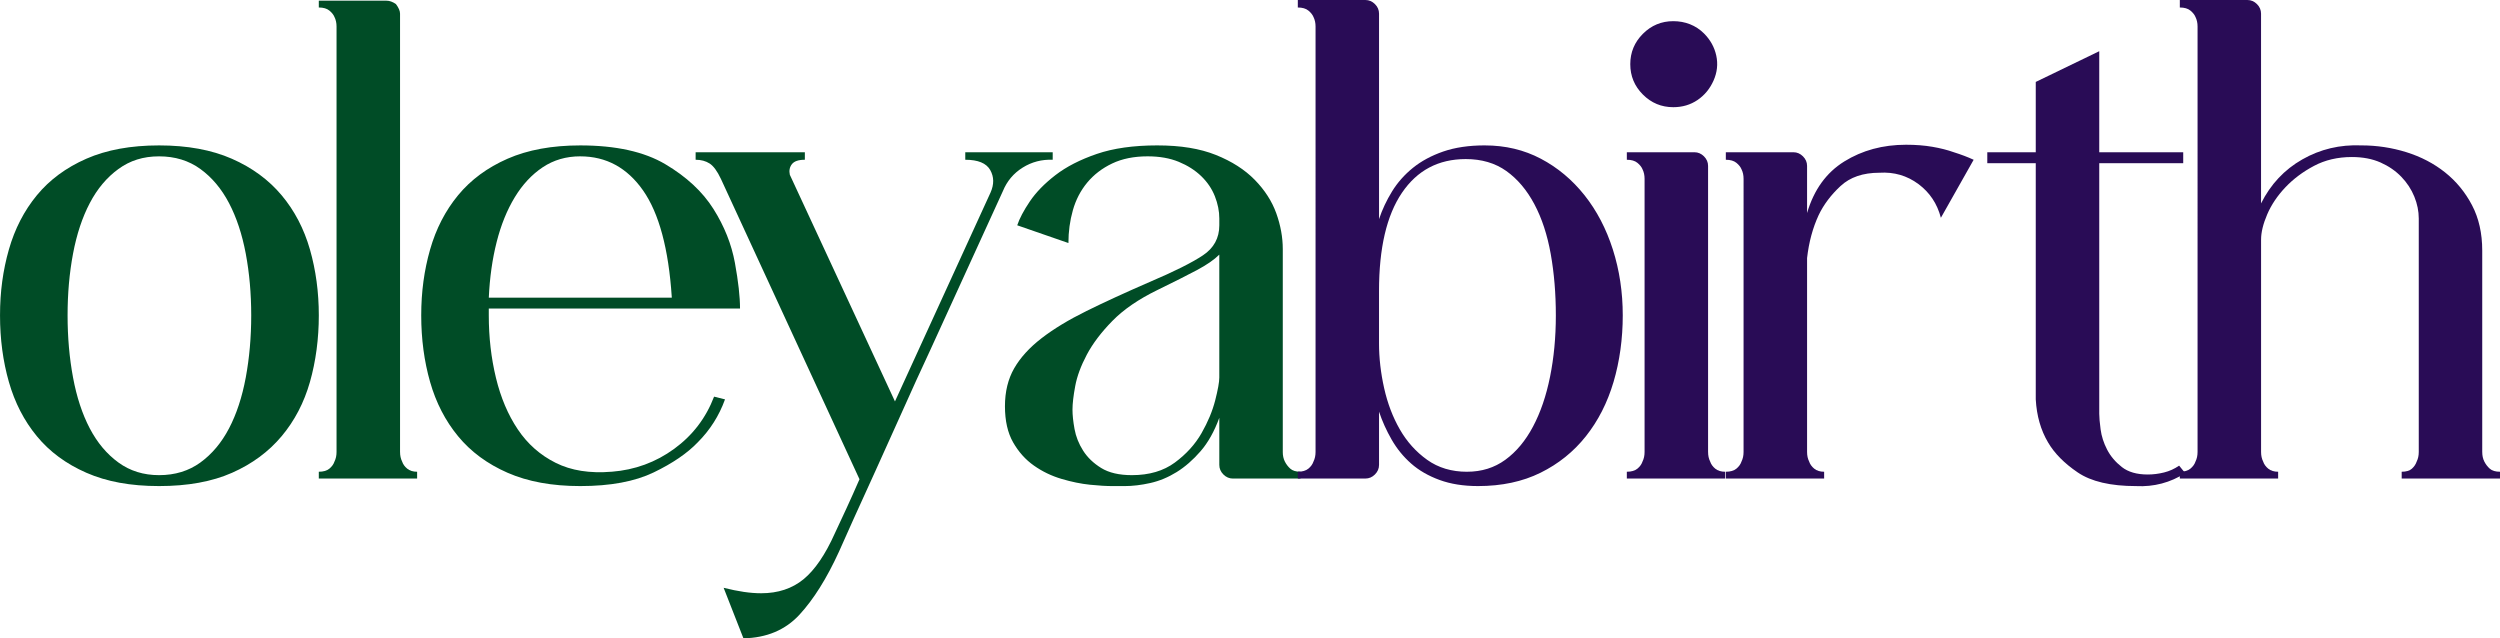
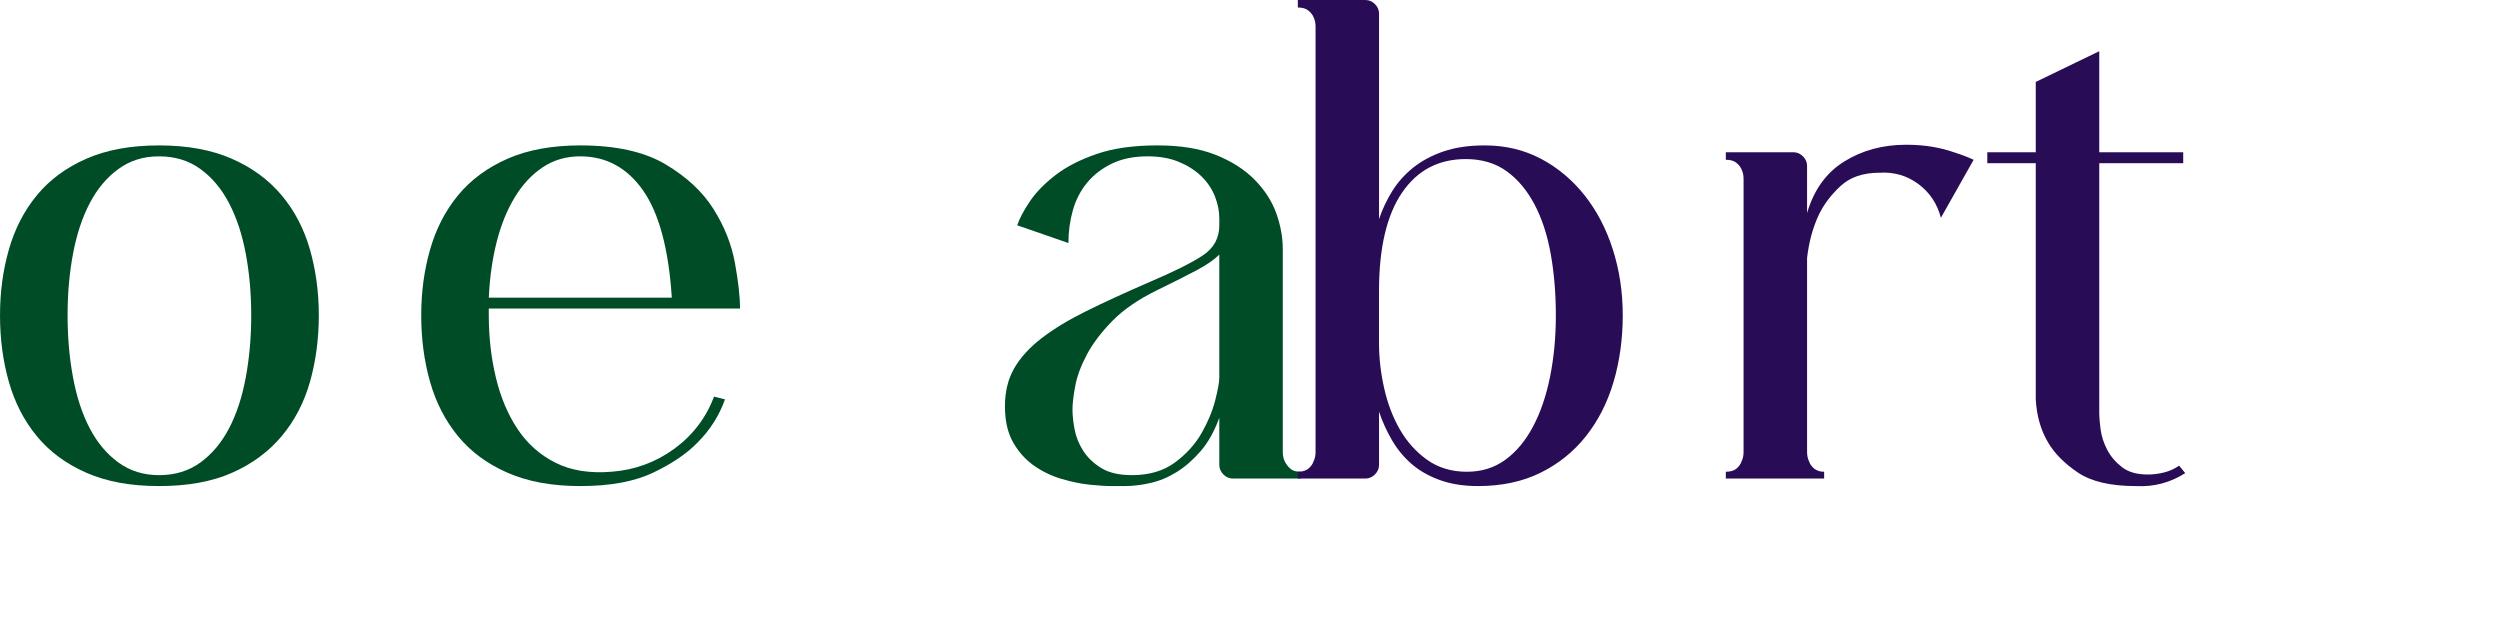
<svg xmlns="http://www.w3.org/2000/svg" id="b" viewBox="0 0 1656.9 423.05">
  <defs>
    <style>.d{fill:#290c56;}.e{fill:#004c26;}</style>
  </defs>
  <g id="c">
    <path class="e" d="M105.42,96.37c18.7,0,34.76,2.94,48.19,8.82,13.42,5.88,24.43,13.96,33.03,24.21,8.6,10.26,14.85,22.25,18.78,35.97,3.92,13.73,5.88,28.28,5.88,43.66s-1.97,30.39-5.88,44.12c-3.92,13.73-10.18,25.72-18.78,35.97-8.6,10.26-19.53,18.33-32.8,24.21-13.28,5.88-29.41,8.82-48.41,8.82s-34.77-2.94-48.19-8.82c-13.43-5.88-24.36-13.95-32.8-24.21-8.45-10.25-14.63-22.24-18.55-35.97-3.92-13.72-5.88-28.43-5.88-44.12s1.96-29.93,5.88-43.66c3.92-13.72,10.1-25.71,18.55-35.97,8.44-10.25,19.38-18.33,32.8-24.21,13.42-5.88,29.48-8.82,48.19-8.82ZM105.42,314.91c10.56,0,19.68-2.79,27.37-8.37,7.69-5.58,14.03-13.12,19-22.62,4.98-9.5,8.67-20.74,11.09-33.71,2.41-12.97,3.62-26.7,3.62-41.17s-1.21-28.12-3.62-40.95c-2.42-12.82-6.11-23.98-11.09-33.48-4.98-9.5-11.31-17.04-19-22.62-7.69-5.58-16.82-8.37-27.37-8.37s-19.23,2.79-26.92,8.37c-7.69,5.59-14.03,13.12-19,22.62-4.98,9.5-8.68,20.66-11.09,33.48-2.42,12.83-3.62,26.47-3.62,40.95s1.2,28.21,3.62,41.17c2.41,12.97,6.11,24.21,11.09,33.71,4.98,9.5,11.31,17.04,19,22.62,7.69,5.59,16.66,8.37,26.92,8.37Z" />
-     <path class="e" d="M265.14,299.53c0,2.42.45,4.52,1.36,6.33.6,1.81,1.73,3.39,3.39,4.75,1.65,1.36,3.85,2.04,6.56,2.04v4.52h-65.16v-4.52c3.01,0,5.35-.68,7.01-2.04,1.65-1.36,2.79-2.94,3.39-4.75.91-1.81,1.36-3.92,1.36-6.33V17.64c0-2.41-.45-4.52-1.36-6.33-.61-1.51-1.74-2.94-3.39-4.3-1.66-1.36-4-2.04-7.01-2.04V.45h44.79c2.11,0,4.22.76,6.33,2.26,1.81,2.42,2.72,4.52,2.72,6.33v290.48Z" />
    <path class="e" d="M405.4,312.65c15.38-1.2,29.18-6.26,41.4-15.16,12.22-8.89,21.04-20.43,26.47-34.61l7.24,1.81c-3.92,10.86-9.95,20.36-18.1,28.5-6.94,7.24-16.67,13.88-29.18,19.91-12.52,6.04-28.73,9.05-48.64,9.05-18.71,0-34.77-2.94-48.19-8.82-13.43-5.88-24.36-13.95-32.8-24.21-8.45-10.25-14.63-22.24-18.55-35.97-3.92-13.72-5.88-28.43-5.88-44.12s1.96-29.93,5.88-43.66c3.92-13.72,10.1-25.71,18.55-35.97,8.44-10.25,19.38-18.33,32.8-24.21,13.42-5.88,29.48-8.82,48.19-8.82,23.53,0,42.31,4.15,56.33,12.44,14.03,8.3,24.66,18.18,31.9,29.64,7.24,11.47,11.99,23.38,14.25,35.74,2.26,12.37,3.39,22.47,3.39,30.31h-166.51v4.52c0,14.48,1.58,28.28,4.75,41.4s7.99,24.51,14.48,34.16c6.48,9.66,14.85,17.05,25.11,22.17,10.25,5.13,22.62,7.09,37.1,5.88ZM384.59,103.61c-9.35,0-17.65,2.42-24.89,7.24-7.24,4.83-13.43,11.47-18.55,19.91-5.13,8.45-9.13,18.33-11.99,29.64-2.87,11.31-4.6,23.61-5.2,36.88h121.26v-.45c-2.11-31.97-8.45-55.5-19-70.59-10.56-15.08-24.43-22.62-41.63-22.62Z" />
-     <path class="e" d="M697.69,100.9v4.98c-7.24-.3-13.88,1.44-19.91,5.2-6.04,3.77-10.41,8.98-13.12,15.61-17.19,37.71-33.19,72.7-47.96,104.97-6.33,13.57-12.6,27.3-18.78,41.17-6.19,13.88-12.07,26.92-17.65,39.14-5.59,12.22-10.48,23-14.71,32.35-4.23,9.35-7.39,16.44-9.5,21.27-8.14,17.8-16.9,31.74-26.24,41.85-9.35,10.1-21.72,15.31-37.1,15.61l-13.12-33.48c4.82,1.2,9.28,2.11,13.35,2.71,4.07.6,7.92.9,11.54.9,11.16,0,20.51-3.1,28.05-9.27,7.54-6.19,14.48-16.37,20.81-30.54,2.41-5.13,4.98-10.63,7.69-16.52,2.72-5.88,5.58-12.29,8.6-19.23l-91.85-199.08c-2.42-5.13-4.91-8.52-7.47-10.18-2.57-1.65-5.66-2.49-9.28-2.49v-4.98h72.39v4.98c-4.23,0-7.09.98-8.6,2.94-1.51,1.97-1.96,4.3-1.36,7.01l69.68,150.22,63.35-138.45c2.41-5.43,2.33-10.41-.23-14.93-2.57-4.52-8.07-6.79-16.52-6.79v-4.98h57.92Z" />
    <path class="e" d="M850.17,299.53c0,2.42.45,4.52,1.36,6.33s2.11,3.39,3.62,4.75c1.51,1.36,3.77,2.04,6.79,2.04v4.52h-44.79c-2.42,0-4.52-.91-6.33-2.71-1.81-1.81-2.71-3.92-2.71-6.33v-31.22c-3.32,9.05-7.47,16.44-12.44,22.17-4.98,5.73-10.26,10.34-15.84,13.8-5.59,3.47-11.39,5.88-17.42,7.24-6.04,1.36-11.76,2.04-17.19,2.04h-7.69c-4.23,0-9.28-.3-15.16-.9-5.88-.61-12.15-1.88-18.78-3.85-6.64-1.96-12.75-4.9-18.32-8.82-5.59-3.92-10.18-9.05-13.8-15.38s-5.43-14.32-5.43-23.98,2.04-18.02,6.11-25.11c4.07-7.08,10.1-13.72,18.1-19.91,7.99-6.18,17.94-12.22,29.86-18.1,11.91-5.88,25.86-12.29,41.85-19.23,16.29-6.94,28.05-12.82,35.29-17.65,7.24-4.82,10.86-11.46,10.86-19.91v-4.52c0-4.82-.98-9.73-2.94-14.71-1.97-4.98-4.98-9.42-9.05-13.35-4.07-3.92-9.05-7.08-14.93-9.5-5.88-2.41-12.75-3.62-20.59-3.62-9.05,0-16.9,1.58-23.53,4.75-6.64,3.17-12.15,7.4-16.52,12.67-4.38,5.28-7.54,11.39-9.5,18.32-1.97,6.94-2.94,14.18-2.94,21.72l-33.93-11.76c1.51-4.52,4.3-9.8,8.37-15.84,4.07-6.03,9.73-11.84,16.97-17.42,7.24-5.58,16.36-10.25,27.37-14.03,11.01-3.77,24.36-5.66,40.04-5.66s28.35,2.11,38.91,6.33c10.55,4.23,19.15,9.73,25.79,16.52,6.63,6.79,11.38,14.18,14.25,22.17,2.86,7.99,4.3,15.91,4.3,23.75v134.38ZM808.09,168.77c-3.32,3.32-8.22,6.72-14.71,10.18-6.49,3.47-15.31,7.92-26.47,13.35-12.37,6.04-22.25,12.82-29.64,20.36-7.4,7.54-13.05,15.01-16.97,22.4-3.92,7.4-6.49,14.33-7.69,20.81-1.21,6.49-1.81,11.69-1.81,15.61,0,3.62.45,7.92,1.36,12.89s2.79,9.73,5.66,14.25c2.86,4.52,6.86,8.37,11.99,11.54,5.13,3.17,11.91,4.75,20.36,4.75,11.46,0,20.96-2.79,28.51-8.37,7.54-5.58,13.42-12.06,17.65-19.46,4.22-7.39,7.24-14.63,9.05-21.72,1.81-7.08,2.72-12.14,2.72-15.16v-81.44Z" />
    <path class="d" d="M984.1,96.37c13.57,0,25.94,2.94,37.1,8.82,11.16,5.88,20.81,13.96,28.96,24.21,8.14,10.26,14.4,22.25,18.78,35.97,4.37,13.73,6.56,28.28,6.56,43.66s-2.04,30.39-6.11,44.12c-4.07,13.73-10.18,25.72-18.32,35.97-8.14,10.26-18.18,18.33-30.09,24.21-11.92,5.88-25.72,8.82-41.4,8.82-9.66,0-18.18-1.36-25.56-4.07-7.39-2.71-13.65-6.33-18.78-10.86-5.13-4.52-9.43-9.8-12.9-15.84-3.47-6.03-6.26-12.22-8.37-18.55v35.29c0,2.42-.91,4.52-2.71,6.33-1.81,1.81-3.92,2.71-6.33,2.71h-44.79v-4.52c3.01,0,5.35-.68,7.01-2.04,1.65-1.36,2.79-2.94,3.39-4.75.9-1.81,1.36-3.92,1.36-6.33V17.64c0-2.41-.45-4.52-1.36-6.33-.61-1.51-1.74-2.94-3.39-4.3-1.66-1.36-4-2.04-7.01-2.04V0h44.79c2.41,0,4.52.9,6.33,2.71,1.81,1.81,2.71,3.92,2.71,6.33v136.19c2.11-6.33,4.98-12.44,8.6-18.33,3.62-5.88,8.21-11.08,13.8-15.61,5.58-4.52,12.29-8.14,20.13-10.86,7.84-2.71,17.04-4.07,27.6-4.07ZM972.33,312.65c9.65,0,18.1-2.64,25.34-7.92,7.24-5.27,13.35-12.59,18.32-21.94,4.98-9.35,8.75-20.36,11.31-33.03,2.56-12.67,3.85-26.24,3.85-40.72s-1.13-28.05-3.39-40.72-5.88-23.68-10.86-33.03c-4.98-9.35-11.16-16.66-18.55-21.94-7.4-5.27-16.37-7.92-26.92-7.92-18.1,0-32.2,7.47-42.31,22.4-10.11,14.93-15.16,36.58-15.16,64.93v34.84c0,9.66,1.13,19.53,3.39,29.64,2.26,10.11,5.73,19.23,10.41,27.37,4.67,8.14,10.7,14.86,18.1,20.14,7.39,5.28,16.21,7.92,26.47,7.92Z" />
-     <path class="d" d="M1132.05,299.53c0,2.42.45,4.52,1.36,6.33.6,1.81,1.73,3.39,3.39,4.75,1.65,1.36,3.85,2.04,6.56,2.04v4.52h-65.16v-4.52c3.01,0,5.35-.68,7.01-2.04,1.65-1.36,2.79-2.94,3.39-4.75.91-1.81,1.36-3.92,1.36-6.33V118.55c0-2.41-.45-4.52-1.36-6.33-.61-1.51-1.74-2.94-3.39-4.3-1.66-1.36-4-2.04-7.01-2.04v-4.98h44.79c2.41,0,4.52.91,6.33,2.71,1.81,1.81,2.72,3.92,2.72,6.33v189.58ZM1108.98,71.04c-7.85,0-14.56-2.79-20.13-8.37-5.59-5.58-8.37-12.29-8.37-20.14s2.79-14.55,8.37-20.13c5.58-5.58,12.29-8.37,20.13-8.37s14.93,2.71,20.36,8.14c4.22,4.23,6.94,9.13,8.14,14.71,1.2,5.59.6,11.09-1.81,16.52-2.42,5.43-5.96,9.73-10.63,12.89-4.68,3.17-10.03,4.75-16.06,4.75Z" />
    <path class="d" d="M1197.66,141.17c4.52-15.38,12.74-26.77,24.66-34.16,11.91-7.39,25.56-11.08,40.95-11.08,6.33,0,12.14.45,17.42,1.36,5.27.9,10.03,2.11,14.25,3.62,4.82,1.51,9.2,3.17,13.12,4.98l-21.72,38.46c-2.42-9.35-7.4-16.81-14.93-22.4-7.54-5.58-16.14-8.07-25.79-7.47-10.86,0-19.46,2.94-25.79,8.82-6.33,5.88-11.16,12.29-14.48,19.23-3.92,8.45-6.49,17.95-7.69,28.5v128.5c0,2.42.45,4.52,1.36,6.33.6,1.81,1.73,3.39,3.39,4.75,1.65,1.36,3.85,2.04,6.56,2.04v4.52h-65.16v-4.52c3.01,0,5.35-.68,7.01-2.04,1.65-1.36,2.79-2.94,3.39-4.75.91-1.81,1.36-3.92,1.36-6.33V118.55c0-2.41-.45-4.52-1.36-6.33-.61-1.51-1.74-2.94-3.39-4.3-1.66-1.36-4-2.04-7.01-2.04v-4.98h44.79c2.41,0,4.52.91,6.33,2.71,1.81,1.81,2.72,3.92,2.72,6.33v31.22Z" />
    <path class="d" d="M1448.31,313.56c-9.95,6.33-20.81,9.2-32.58,8.6-16.9,0-29.79-3.01-38.69-9.05-8.9-6.03-15.46-12.67-19.68-19.91-4.83-8.14-7.54-17.65-8.14-28.5V108.14h-32.12v-7.24h32.12v-46.6l42.08-20.36v66.96h55.65v7.24h-55.65v166.06c0,2.42.3,5.88.9,10.41.6,4.52,2.04,8.98,4.3,13.35,2.26,4.38,5.5,8.22,9.73,11.54,4.22,3.32,9.95,4.98,17.19,4.98,3.62,0,7.24-.45,10.86-1.36,3.62-.9,6.93-2.41,9.95-4.52l4.07,4.98Z" />
-     <path class="d" d="M1645.13,299.53c0,2.42.45,4.52,1.36,6.33s2.11,3.39,3.62,4.75c1.51,1.36,3.77,2.04,6.79,2.04v4.52h-65.16v-4.52c3.01,0,5.27-.68,6.79-2.04,1.51-1.36,2.56-2.94,3.17-4.75.91-1.81,1.36-3.92,1.36-6.33v-154.74c0-4.82-.98-9.65-2.94-14.48-1.97-4.82-4.83-9.2-8.6-13.12-3.77-3.92-8.37-7.08-13.8-9.5-5.43-2.41-11.76-3.62-19-3.62-9.35,0-17.72,1.96-25.11,5.88-7.4,3.92-13.73,8.68-19,14.25-5.28,5.59-9.28,11.54-11.99,17.87-2.72,6.33-4.07,11.92-4.07,16.74v140.72c0,2.42.45,4.52,1.36,6.33.6,1.81,1.73,3.39,3.39,4.75,1.65,1.36,3.85,2.04,6.56,2.04v4.52h-65.16v-4.52c3.01,0,5.35-.68,7.01-2.04,1.65-1.36,2.79-2.94,3.39-4.75.9-1.81,1.36-3.92,1.36-6.33V17.64c0-2.41-.45-4.52-1.36-6.33-.61-1.51-1.74-2.94-3.39-4.3-1.66-1.36-4-2.04-7.01-2.04V0h44.79c2.41,0,4.52.9,6.33,2.71,1.81,1.81,2.71,3.92,2.71,6.33v125.78c6.33-12.67,15.45-22.4,27.37-29.18,11.91-6.79,24.96-9.88,39.14-9.28,10.25,0,20.21,1.51,29.86,4.52,9.65,3.02,18.17,7.47,25.56,13.35,7.39,5.88,13.35,13.12,17.87,21.72s6.79,18.63,6.79,30.09v133.48Z" />
  </g>
</svg>